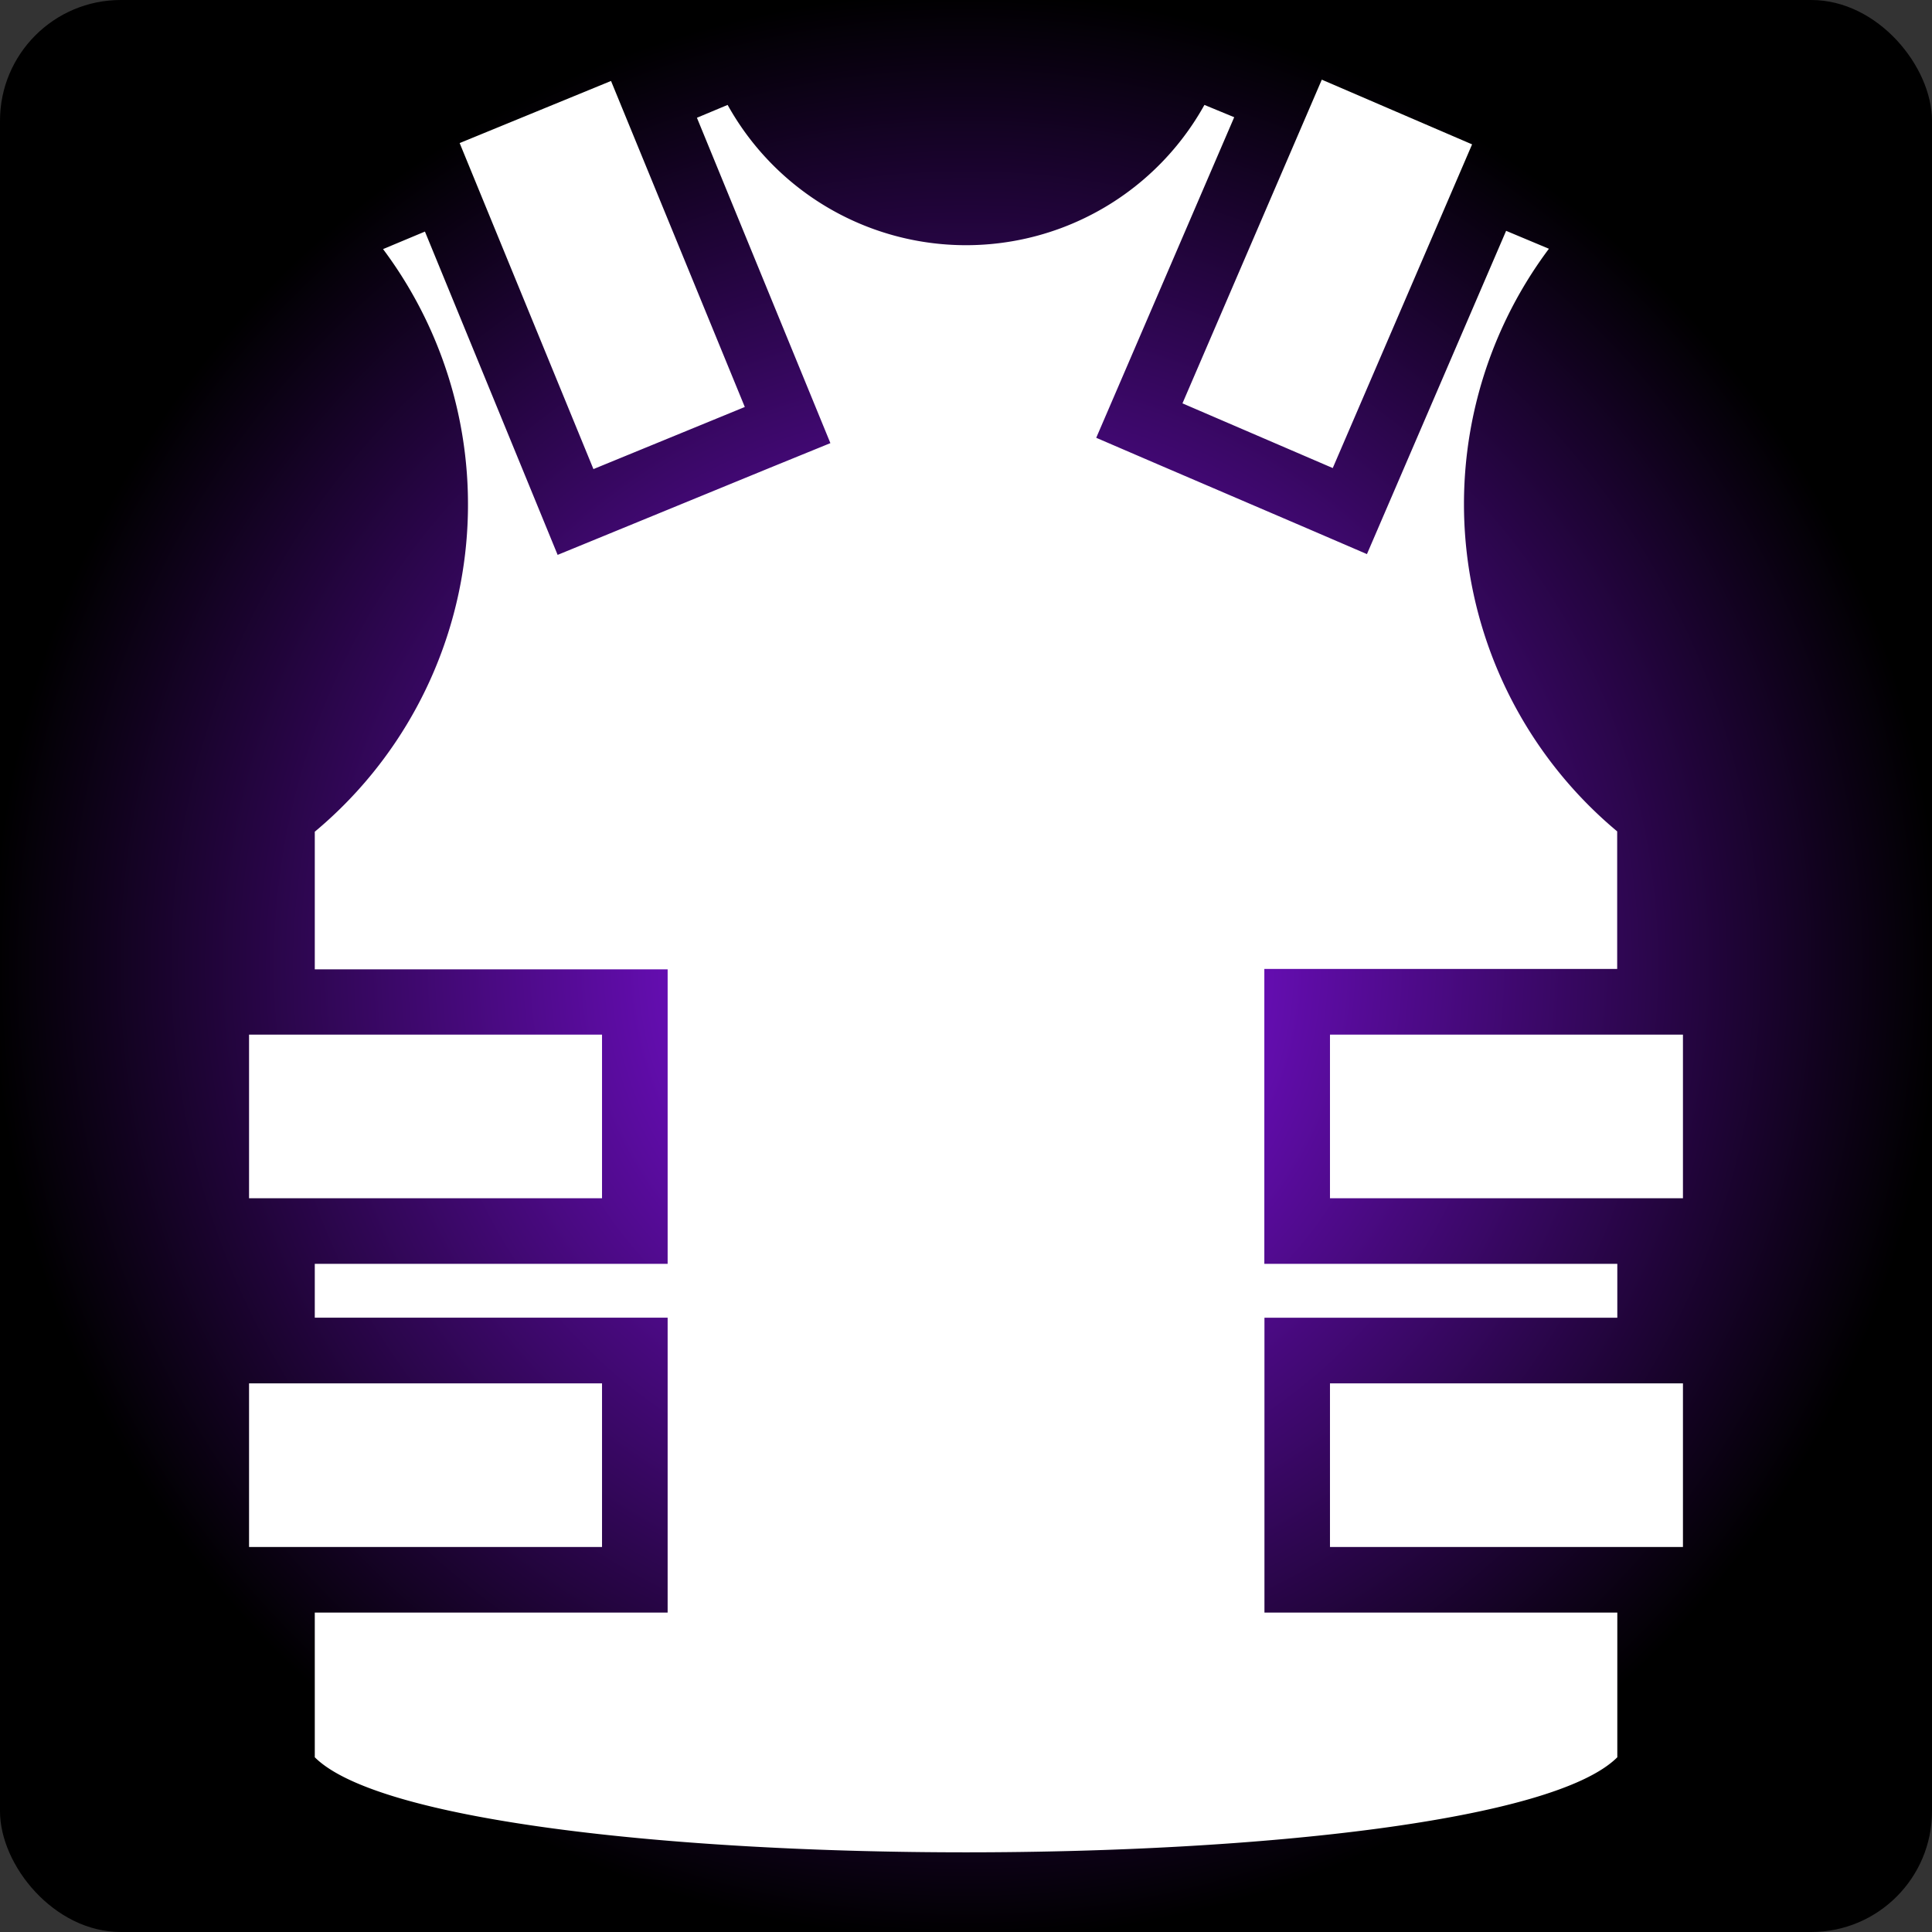
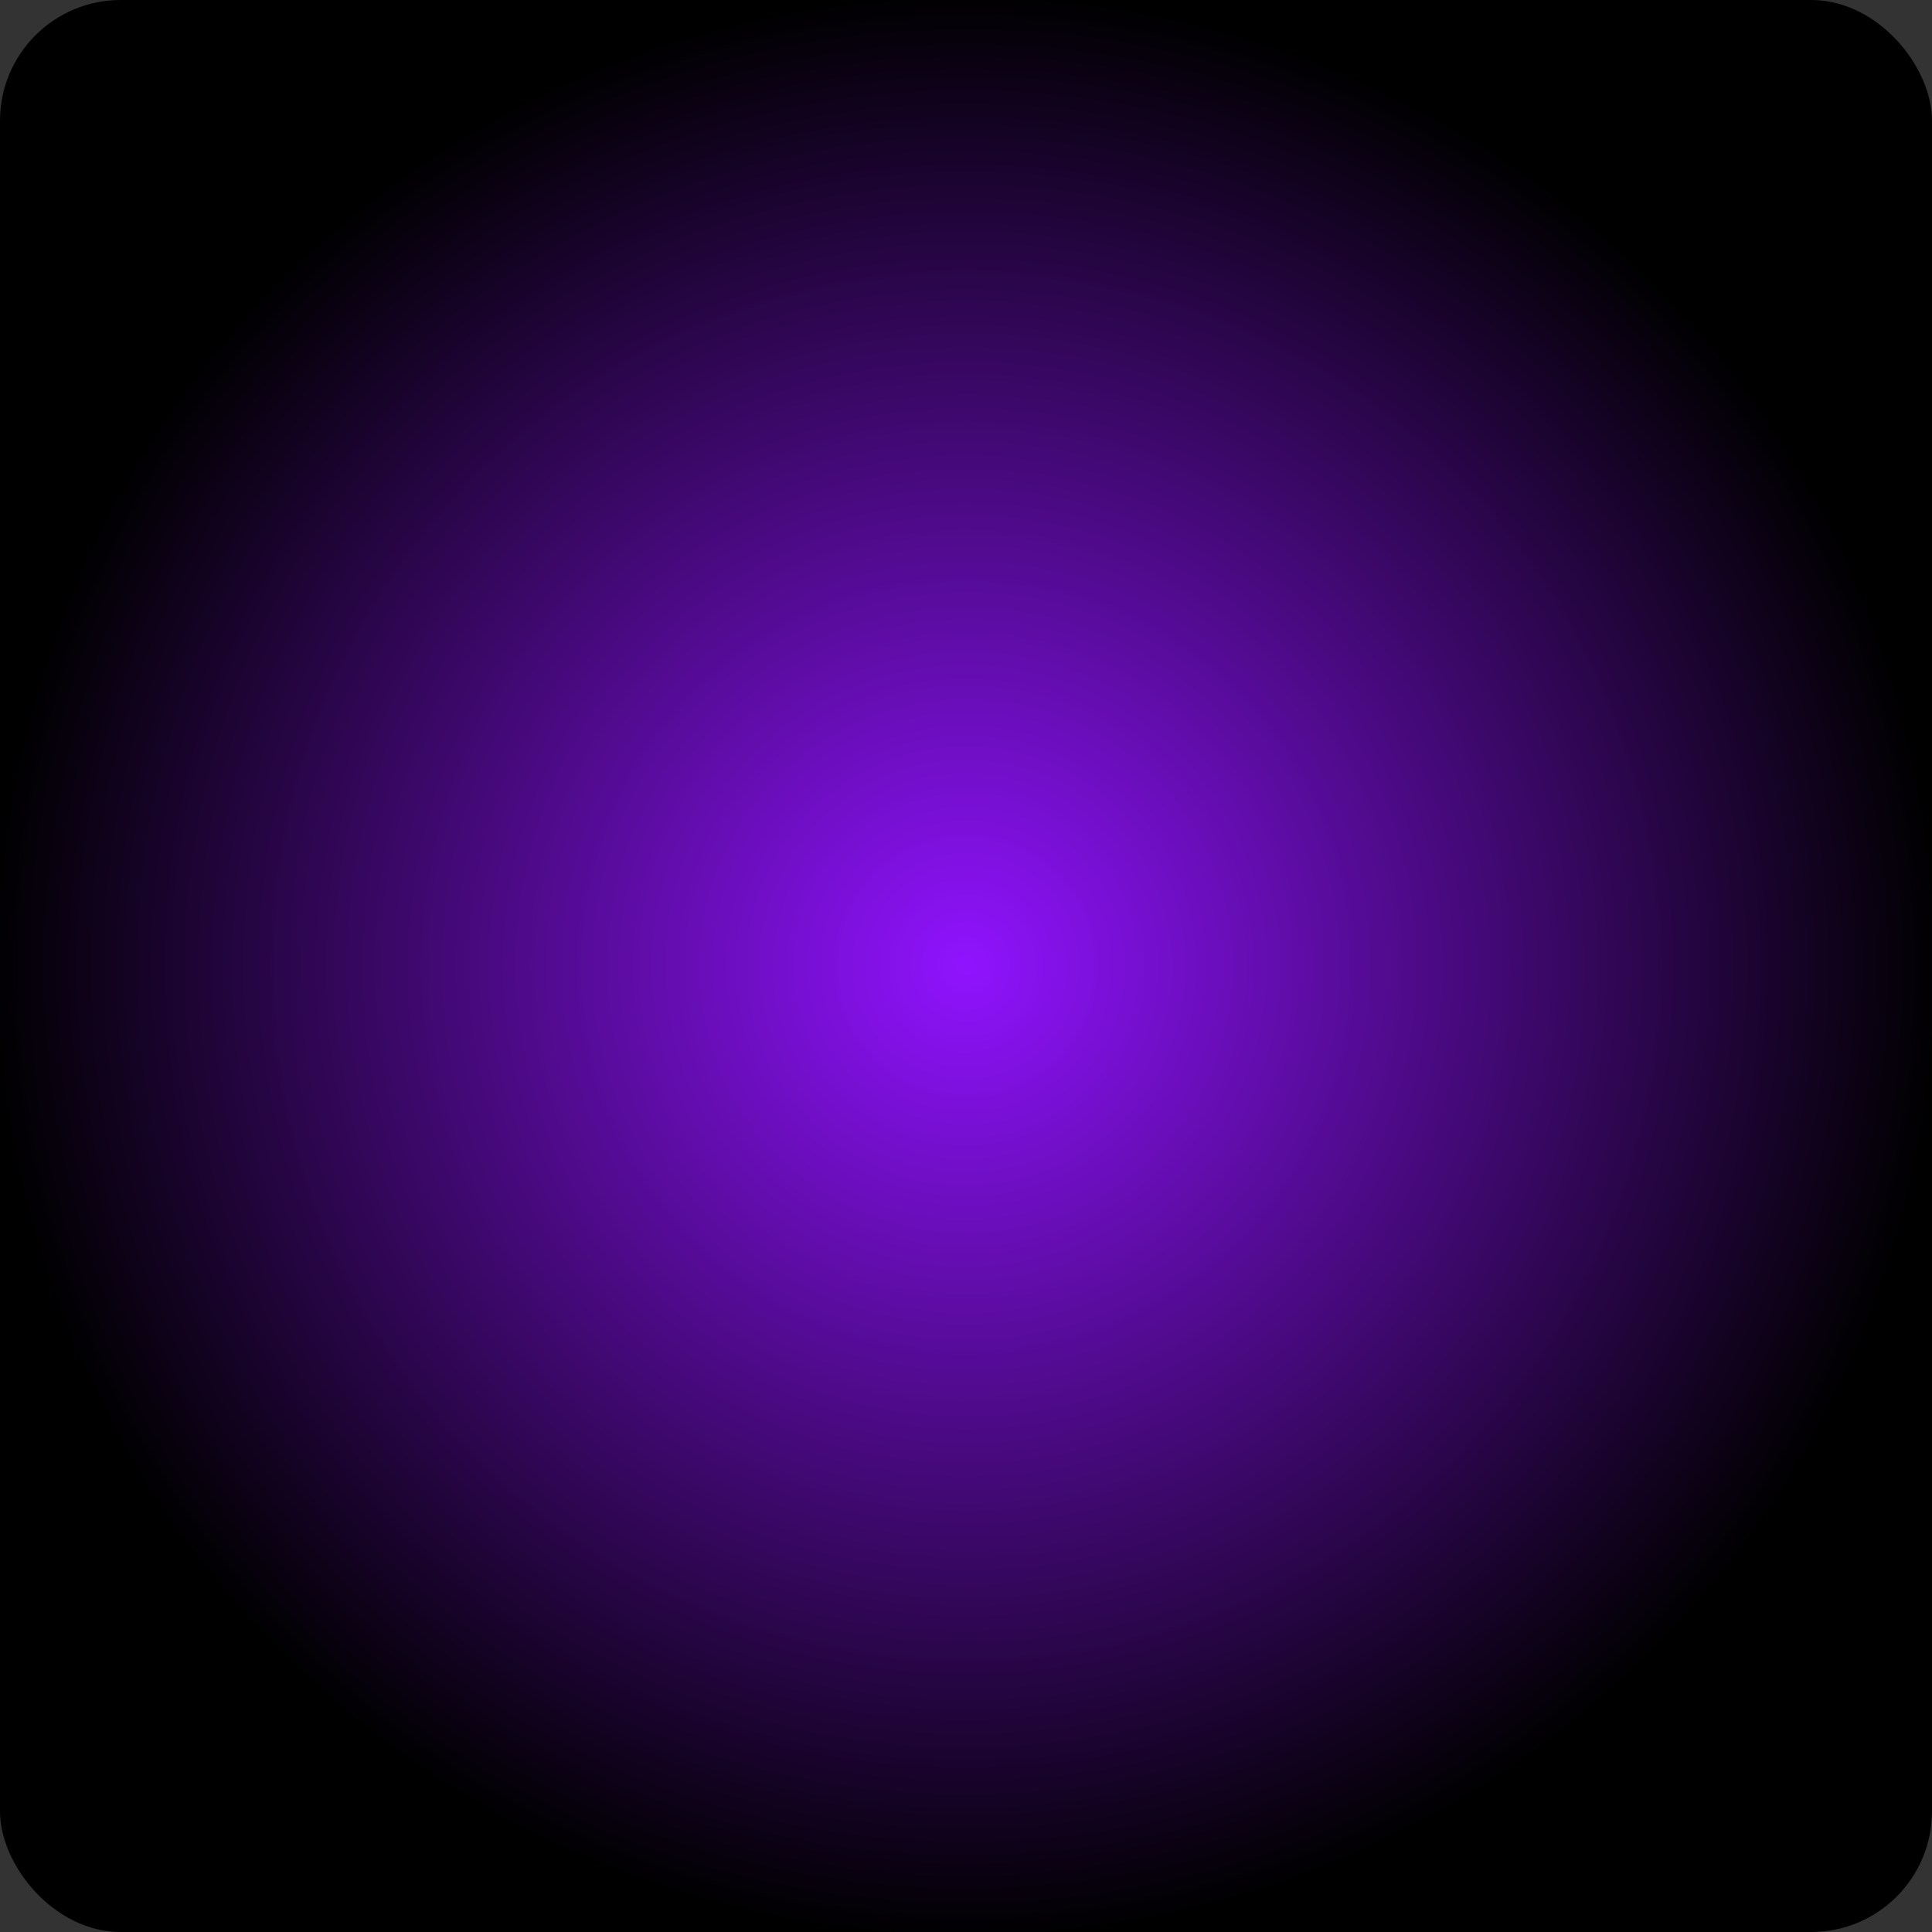
<svg xmlns="http://www.w3.org/2000/svg" style="height: 512px; width: 512px;" viewBox="0 0 512 512">
  <rect x="0" y="0" width="512" height="512" fill="#333333" stroke="none" />
  <defs>
    <radialGradient id="skoll-kevlar-vest-gradient-0">
      <stop offset="0%" stop-color="#9013fe" stop-opacity="1" />
      <stop offset="100%" stop-color="#000000" stop-opacity="1" />
    </radialGradient>
  </defs>
  <rect fill="url(#skoll-kevlar-vest-gradient-0)" height="512" width="512" rx="32" ry="32" />
  <g class="" style="" transform="translate(0,0)">
-     <path d="m350.29 21.113-36.925 85.782 39.828 17.144 36.926-85.782-39.83-17.145zm-188.362.342-40.115 16.46 35.453 86.4 40.115-16.46-35.452-86.4zm30.898 6.35-8.133 3.402 28.77 70.133 6.6 16.094-16.08 6.556-40.112 16.46-16.093 6.6-6.6-16.09-28.564-69.59-11.1 4.644a112.952 112.952 0 0 1-18.093 154.4v36.47h93.51v78.048H83.42v14.265h93.51v78.158H83.42v38.338c16.8 16.8 94.695 25.194 172.592 25.194 77.896 0 155.792-8.394 172.592-25.194v-38.338h-93.512V349.21h93.512v-14.28h-93.542v-78.147h93.508v-36.46a112.952 112.952 0 0 1-18.093-154.4l-11.34-4.75-30 69.686-6.883 15.986-15.984-6.883-39.774-17.06-15.984-6.883 6.883-15.985 29.683-68.97-7.892-3.26a72.275 72.275 0 0 1-126.36 0zM66 274.182v43.363h93.543v-43.363H66zm286.457 0v43.363H446v-43.363h-93.543zM66 366.605v43.364h93.543v-43.365H66zm286.457 0v43.364H446v-43.365h-93.543z" fill="#fff" fill-opacity="1" />
-   </g>
+     </g>
</svg>